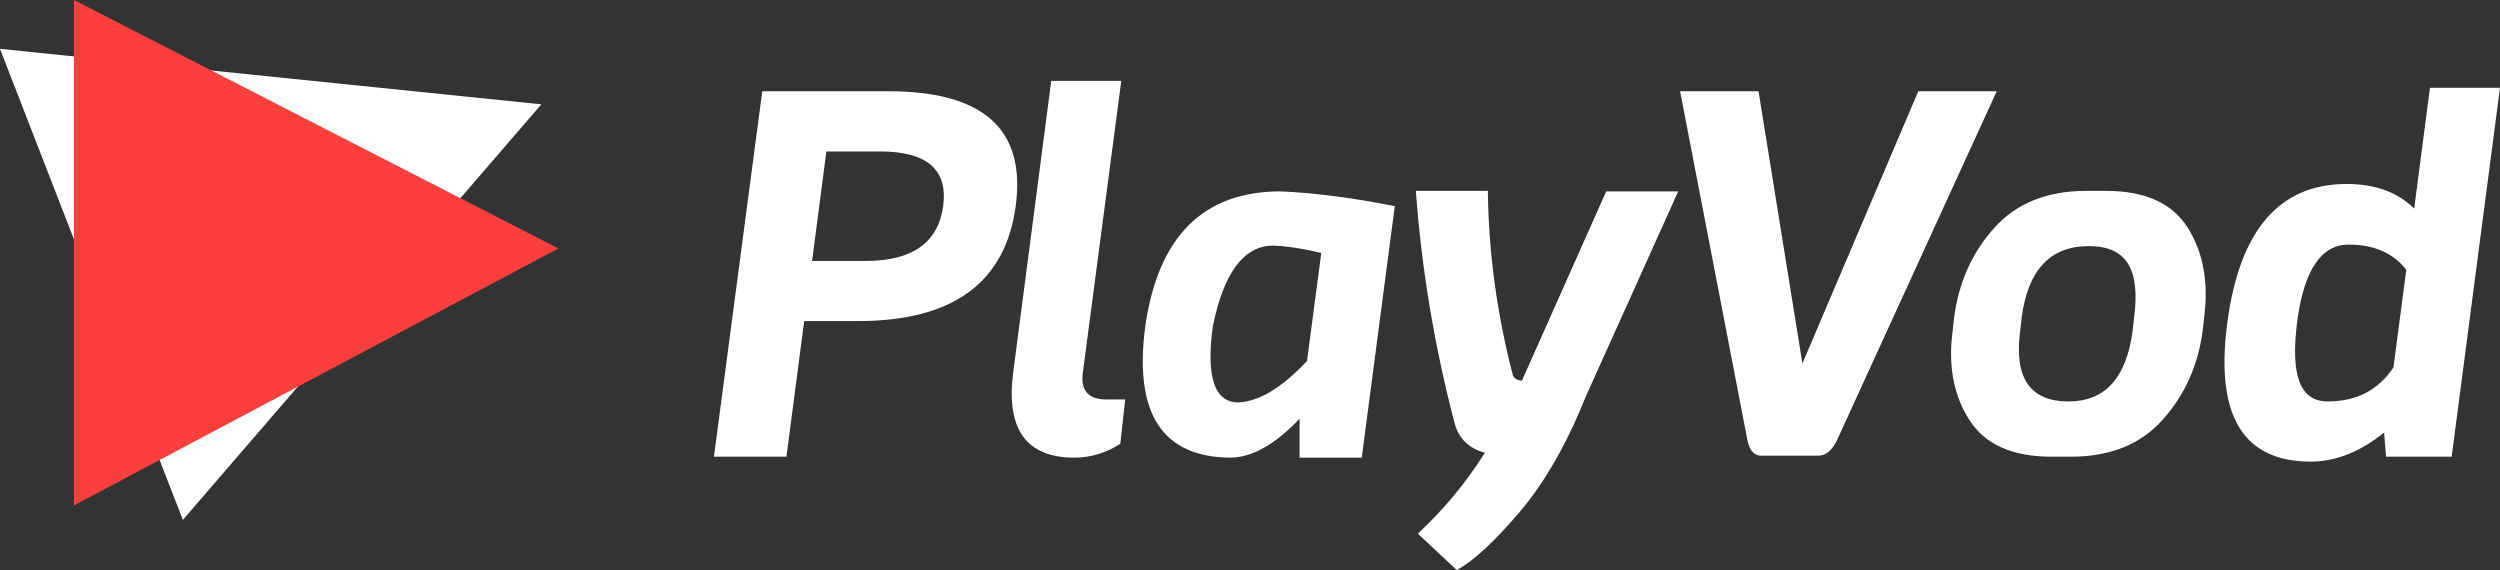
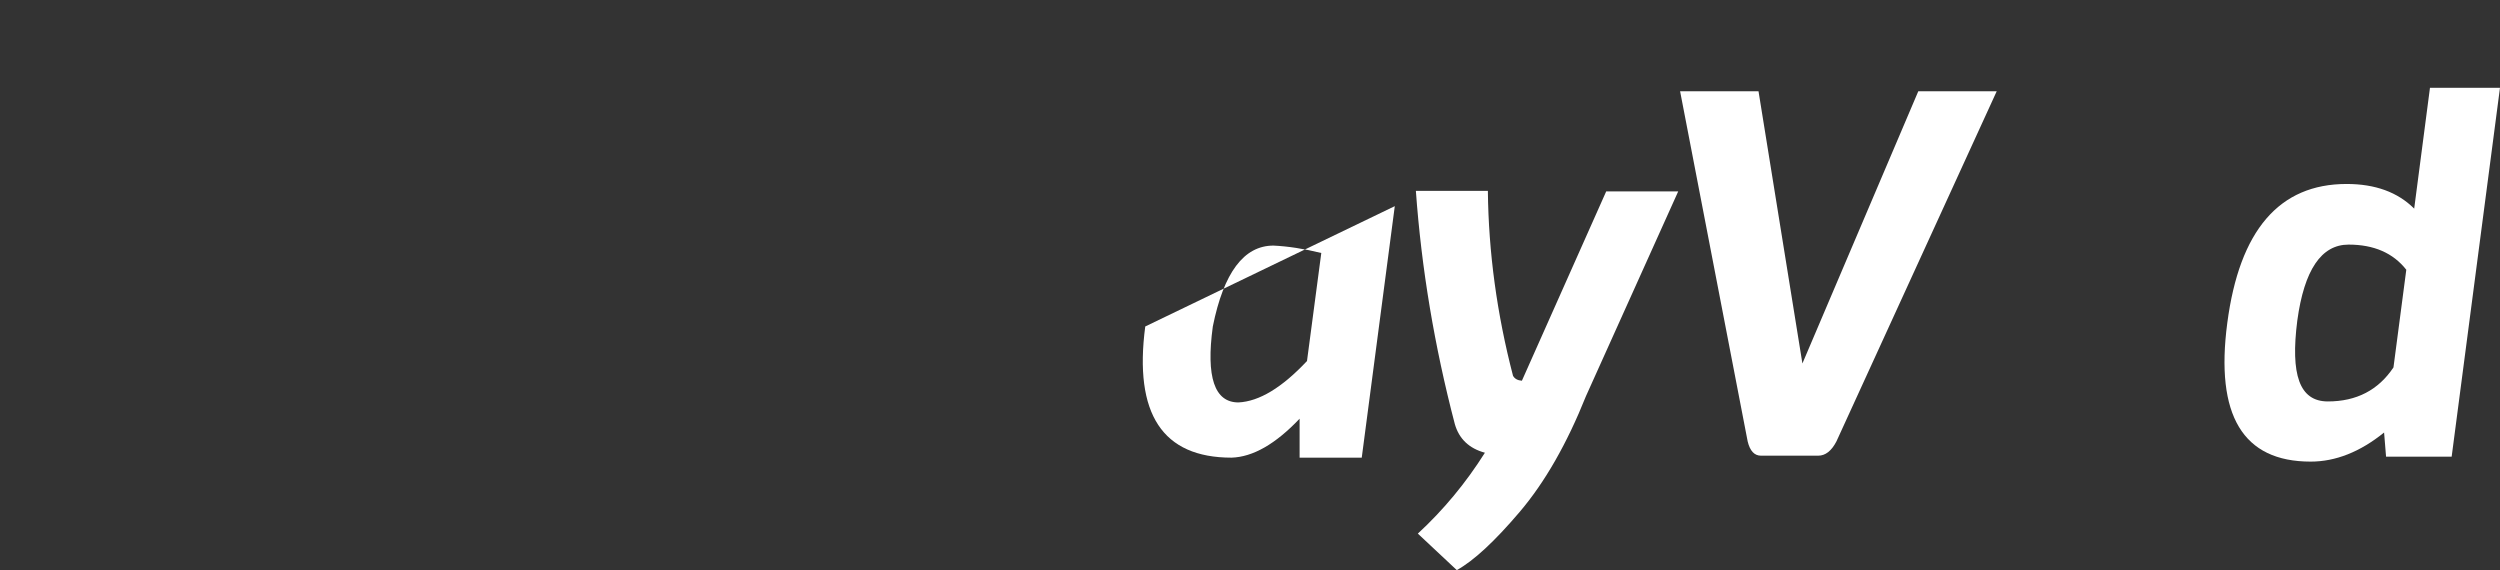
<svg xmlns="http://www.w3.org/2000/svg" id="Calque_2" data-name="Calque 2" viewBox="0 0 1308.36 298.36">
  <rect x="0" y="0" width="1308.36" height="298.36" fill="#333333" stroke="none" />
  <defs>
    <style>
      .cls-1 {
        fill: #fb3f3f;
      }

      .cls-1, .cls-2, .cls-3 {
        stroke-width: 0px;
      }

      .cls-1, .cls-3 {
        fill-rule: evenodd;
      }

      .cls-2, .cls-3 {
        fill: #fff;
      }
    </style>
  </defs>
  <g id="Calque_2-2" data-name="Calque 2">
    <g>
      <g>
-         <path id="Triangle_6_copie_2" data-name="Triangle 6 copie 2" class="cls-3" d="m283.3,54.61l-187.6,217.47L0,25.56l283.3,29.04Z" />
-         <path id="Triangle_6_copie_2-2" data-name="Triangle 6 copie 2-2" class="cls-1" d="m292.21,130.02L38.71,264.51V0l253.5,130.02Z" />
-       </g>
-       <path class="cls-2" d="m465,47.76h-66.07l-25.29,191.24h37.94l9.29-70.97h28.13c49.72,0,77.25-20.13,82.59-60.39,5.33-39.91-16.86-59.88-66.59-59.88Zm28.65,59.88c-2.58,19.27-16.09,28.91-40.52,28.91h-28.13l7.48-57.29h28.13c24.43,0,35.44,9.46,33.03,28.39Z" />
-       <path class="cls-2" d="m566.68,195.12l20.13-152.79h-36.65l-19.87,152.27c-3.96,29.94,6.71,44.91,32,44.91,8.43,0,16.43-2.41,24-7.23l2.58-23.23h-9.81c-9.46,0-13.59-4.65-12.39-13.94Z" />
-       <path class="cls-2" d="m599.36,170.86c-6.02,45.77,9.03,68.65,45.16,68.65,11.18-.35,23.05-7.14,35.62-20.39v20.39h32.52l17.29-131.62c-21.51-4.3-41.38-6.88-59.62-7.74-40.61,0-64.26,23.57-70.97,70.72Zm84.65,18.07c-13.08,13.94-25.03,21.16-35.87,21.68-12.56,0-17.03-13.25-13.42-39.75,5.68-28.22,16.26-42.33,31.74-42.33,7.57.35,15.91,1.64,25.03,3.87l-7.48,56.52Z" />
+         </g>
+       <path class="cls-2" d="m599.36,170.86c-6.02,45.77,9.03,68.65,45.16,68.65,11.18-.35,23.05-7.14,35.62-20.39v20.39h32.52l17.29-131.62Zm84.65,18.07c-13.08,13.94-25.03,21.16-35.87,21.68-12.56,0-17.03-13.25-13.42-39.75,5.68-28.22,16.26-42.33,31.74-42.33,7.57.35,15.91,1.64,25.03,3.87l-7.48,56.52Z" />
      <path class="cls-2" d="m796.48,199.25c-2.24-.17-3.79-1.03-4.65-2.58-8.43-32.35-12.82-64.61-13.16-96.78h-37.68c2.92,40.61,9.72,81.3,20.39,122.07,2.23,7.74,7.48,12.73,15.74,14.97-9.98,15.83-21.68,29.94-35.1,42.33l20.39,19.1c8.77-4.82,19.74-14.97,32.91-30.45,13.16-15.49,24.73-35.7,34.71-60.65l48.26-107.11h-37.68l-44.13,99.1Z" />
      <path class="cls-2" d="m1003.93,47.76l-60.65,142.46-22.97-142.46h-41.04l35.36,183.24c1.2,4.99,3.52,7.48,6.97,7.48h29.94c3.78,0,6.97-2.49,9.55-7.48l83.88-183.24h-41.04Z" />
-       <path class="cls-2" d="m1102.15,99.89h-10.32c-20.48,0-36.52,6.45-48.13,19.36-11.61,12.9-18.63,28.56-21.03,46.97l-.77,6.97c-2.41,18.07.47,33.55,8.65,46.46,8.17,12.9,22.49,19.36,42.97,19.36h10.32c20.47,0,36.47-6.45,48-19.36,11.53-12.9,18.49-28.39,20.9-46.46l.77-6.97c2.41-18.41-.43-34.07-8.52-46.97-8.09-12.9-22.37-19.36-42.84-19.36Zm14.71,66.33l-.77,6.97c-3.27,24.61-14.45,36.91-33.55,36.91-20.13,0-28.56-12.3-25.29-36.91l.77-6.97c3.27-24.95,14.97-37.42,35.1-37.42s27.01,12.48,23.74,37.42Z" />
      <path class="cls-2" d="m1271.71,45.95l-8.26,63.23c-8.61-8.6-20.39-12.9-35.36-12.9-35.27,0-56.09,24.26-62.46,72.78-6.37,48.35,8.17,72.52,43.62,72.52,13.07,0,25.89-5.07,38.45-15.23l1.03,12.65h34.33l25.29-193.05h-36.65Zm-19.1,146.33c-7.92,11.87-19.36,17.81-34.33,17.81s-19.61-14.11-16-42.33c3.61-26.49,12.56-39.75,26.84-39.75,13.25,0,23.31,4.39,30.2,13.16l-6.71,51.1Z" />
    </g>
  </g>
</svg>